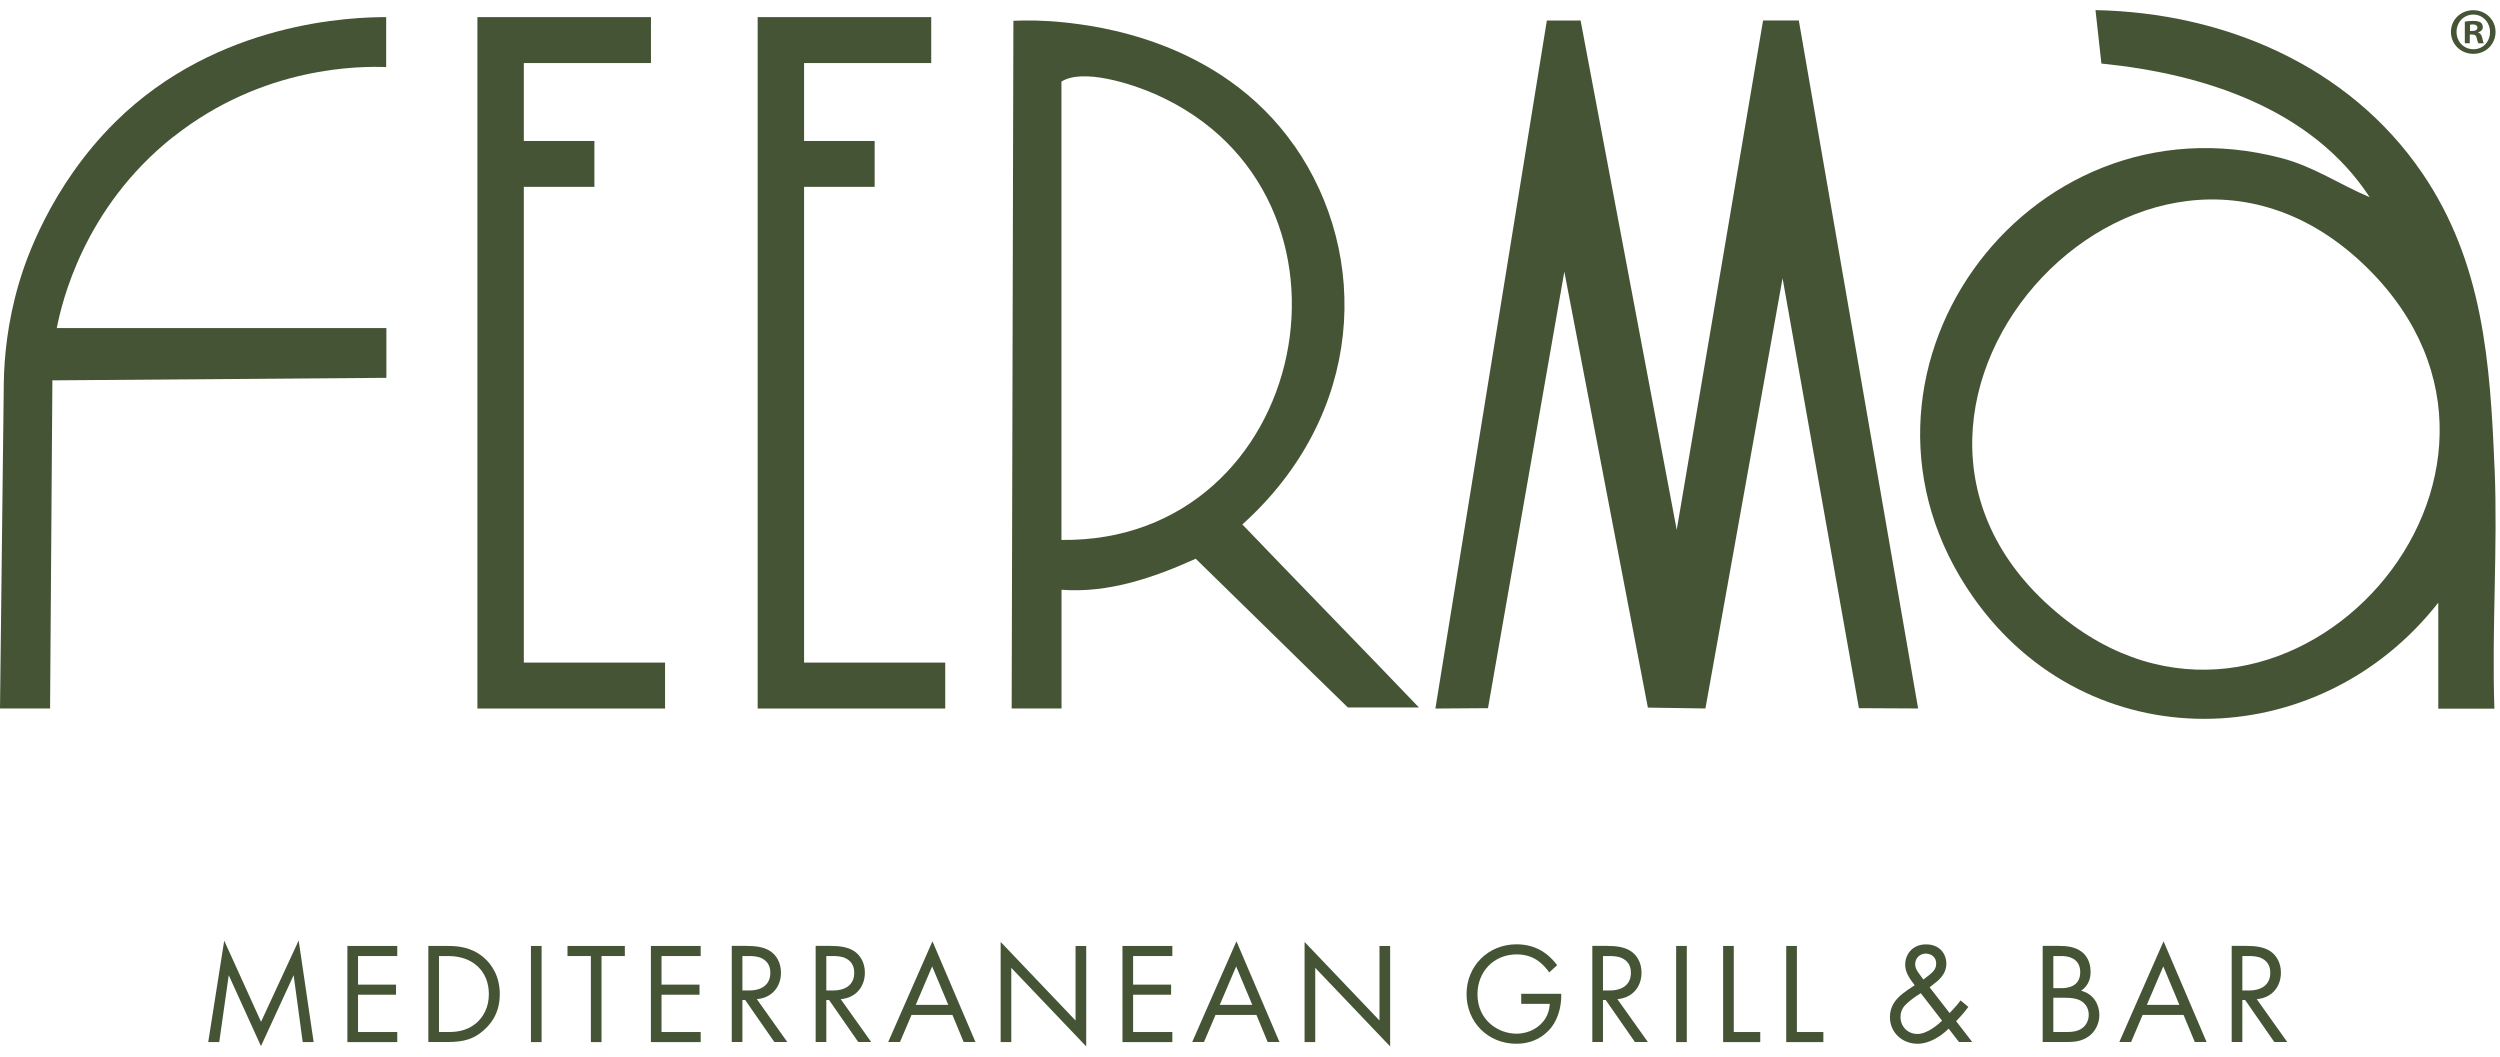
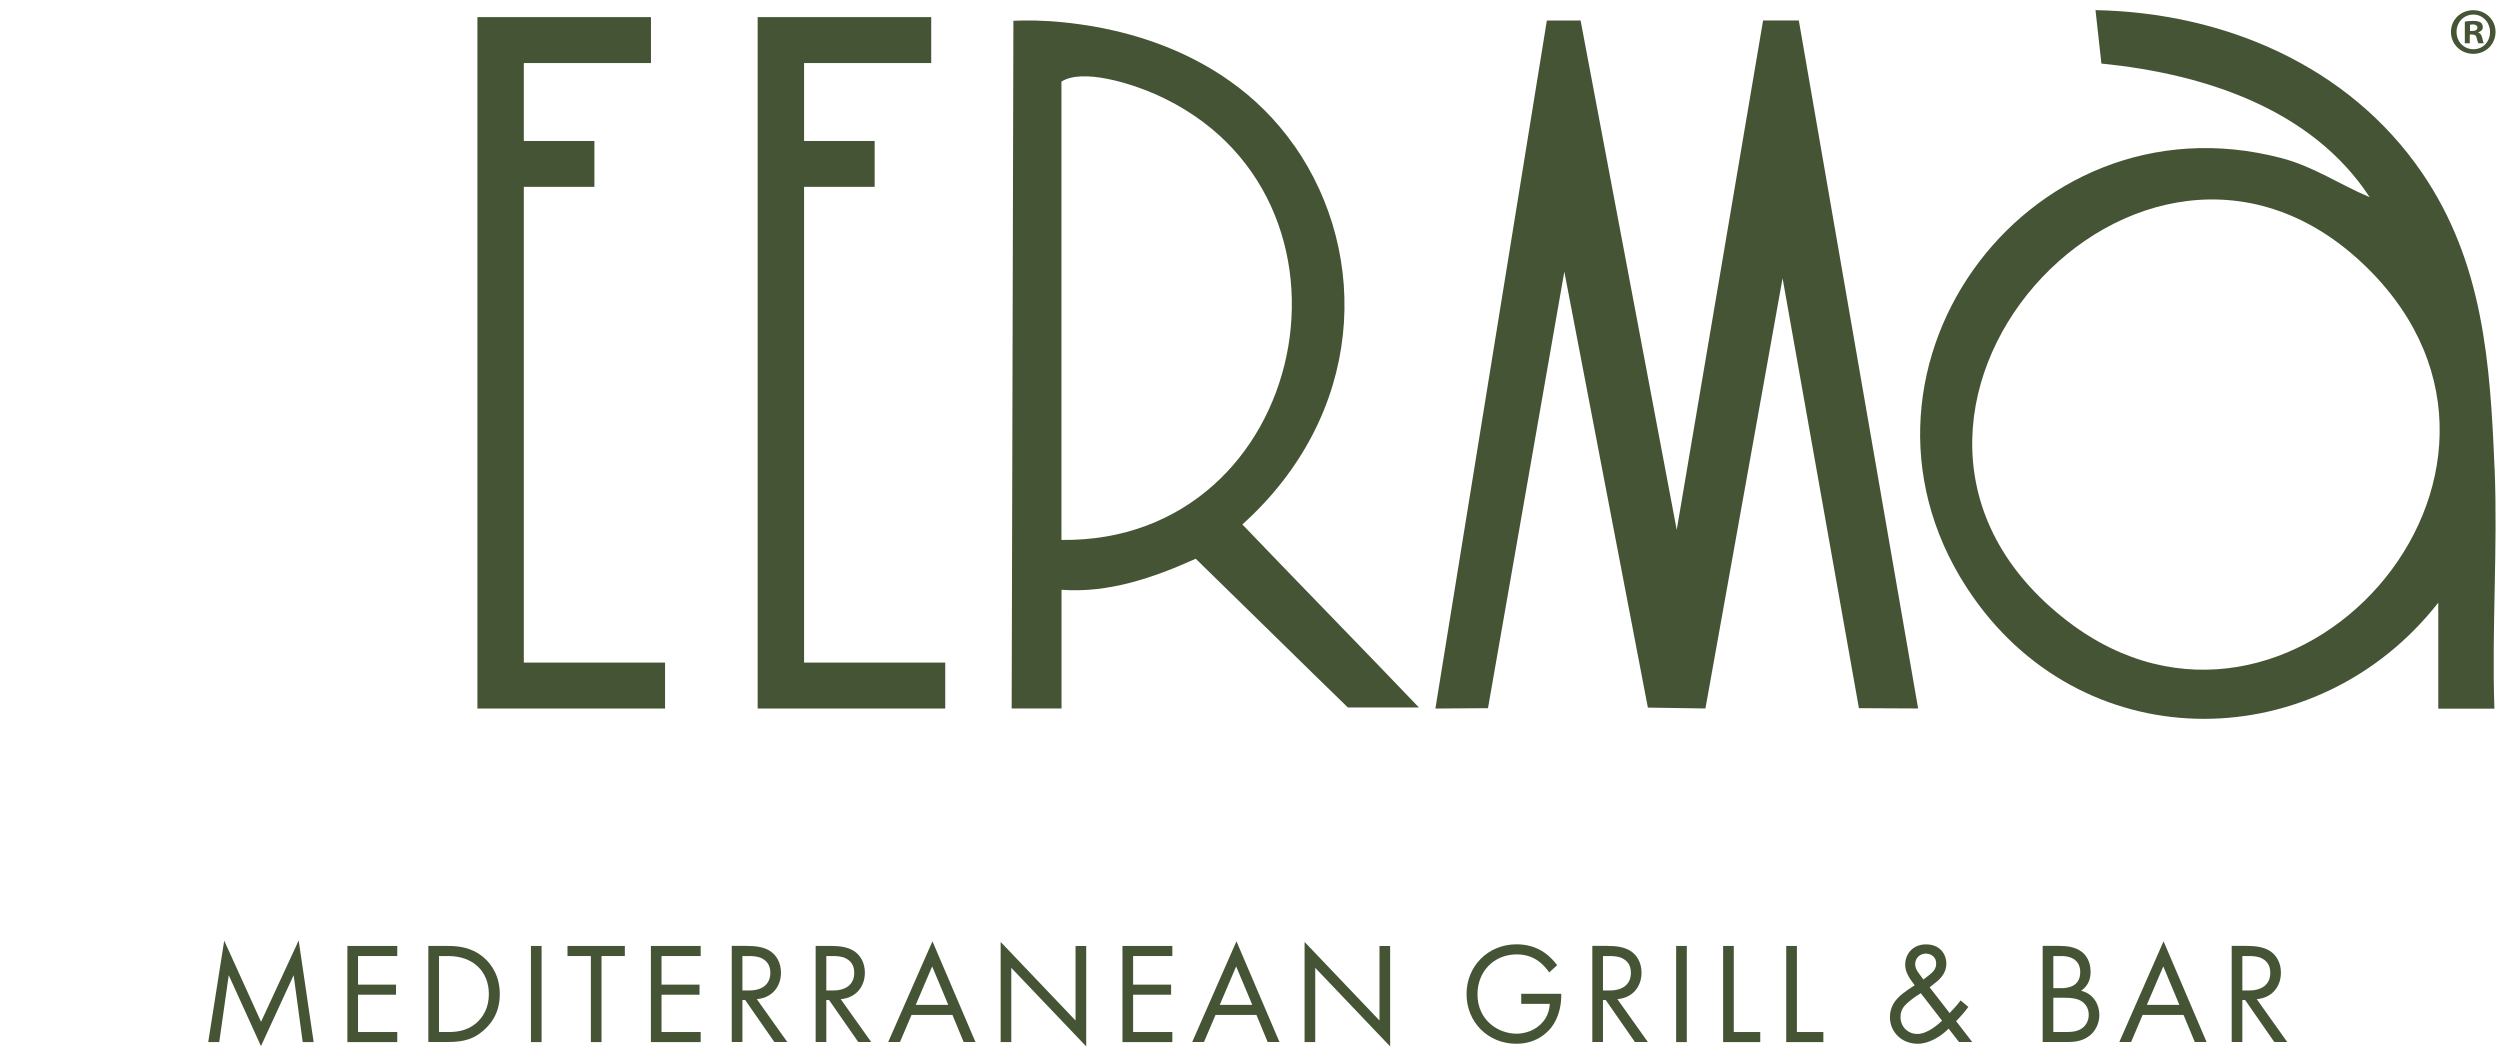
<svg xmlns="http://www.w3.org/2000/svg" width="168" height="71" viewBox="0 0 168 71" fill="none">
  <path d="M167.633 31.469C167.343 24.355 166.869 17.628 162.764 11.617C157.823 4.387 149.434 0.85 140.817 0.68L141.214 4.271C148.051 4.954 155.333 7.276 159.244 13.253C157.213 12.397 155.492 11.192 153.297 10.62C136.021 6.1 122.25 25.395 132.602 40.136C140.334 51.141 155.792 50.798 163.852 40.499V47.623H167.624C167.44 42.261 167.856 36.836 167.638 31.469H167.633ZM138.946 41.748C121.365 28.246 143.892 3.018 159.094 18.015C173.078 31.812 153.872 53.208 138.946 41.748Z" fill="#455435" />
  <path d="M118.478 1.382C116.544 12.789 114.61 24.2 112.676 35.607L106.216 1.377C105.462 1.377 104.703 1.377 103.948 1.382C101.453 16.791 98.958 32.205 96.459 47.614L99.993 47.589L105.123 18.253L110.737 47.551C112.028 47.57 113.314 47.589 114.605 47.609C116.331 37.973 118.058 28.333 119.789 18.698L124.919 47.589L128.898 47.609L120.881 1.377C120.079 1.377 119.276 1.377 118.473 1.377L118.478 1.382Z" fill="#455435" />
  <path d="M86.977 9.793C81.977 2.626 73.482 1.721 71.538 1.508C70.092 1.353 68.893 1.362 68.1 1.396C68.061 15.958 68.023 33.046 67.984 47.608H71.335V39.633C74.487 39.87 77.519 38.825 80.353 37.547C82.939 40.059 87.983 45.029 90.574 47.541H95.351C92.218 44.259 86.624 38.52 83.486 35.243C91.701 27.849 92.121 17.154 86.982 9.788L86.977 9.793ZM71.33 36.284V5.481C72.771 4.576 76.02 5.621 77.611 6.318C92.861 13.03 88.045 36.487 71.33 36.284Z" fill="#455435" />
  <path d="M54.034 12.556H58.777V9.473H54.034V4.237H62.578V1.15H50.915V47.613H63.52V44.526H54.034V12.556Z" fill="#455435" />
  <path d="M35.201 12.556H39.944V9.473H35.201V4.237H43.745V1.15H32.082V47.613H44.692V44.526H35.201V12.556Z" fill="#455435" />
-   <path d="M11.648 9.198C17.697 4.402 24.254 4.445 25.951 4.508V1.15C23.775 1.15 14.636 1.392 7.765 8.181C3.331 12.561 1.673 17.667 1.281 19.002C0.488 21.683 0.285 24.03 0.256 25.69C0.169 32.998 0.087 40.301 0 47.608H3.365C3.419 40.257 3.467 32.911 3.52 25.56C11 25.502 18.485 25.448 25.965 25.39V22.046C18.582 22.046 11.198 22.046 3.815 22.046C4.144 20.377 5.604 13.979 11.648 9.188V9.198Z" fill="#455435" />
  <path d="M167.701 2.142C167.701 2.969 167.053 3.618 166.207 3.618C165.361 3.618 164.703 2.969 164.703 2.142C164.703 1.314 165.37 0.685 166.207 0.685C167.043 0.685 167.701 1.334 167.701 2.142ZM165.08 2.142C165.08 2.79 165.559 3.308 166.217 3.308C166.874 3.308 167.329 2.79 167.329 2.151C167.329 1.513 166.855 0.98 166.207 0.98C165.559 0.98 165.08 1.503 165.08 2.142ZM165.975 2.906H165.636V1.45C165.772 1.426 165.955 1.406 166.197 1.406C166.473 1.406 166.599 1.45 166.705 1.513C166.787 1.576 166.845 1.692 166.845 1.832C166.845 1.992 166.719 2.118 166.541 2.171V2.19C166.681 2.243 166.763 2.35 166.806 2.543C166.85 2.766 166.879 2.853 166.913 2.906H166.55C166.507 2.853 166.478 2.718 166.434 2.553C166.405 2.393 166.318 2.321 166.13 2.321H165.97V2.906H165.975ZM165.984 2.079H166.144C166.333 2.079 166.482 2.016 166.482 1.866C166.482 1.73 166.386 1.643 166.173 1.643C166.086 1.643 166.023 1.653 165.984 1.663V2.079Z" fill="#455435" />
  <path d="M13.993 70.029L15.067 63.211L17.542 68.665L20.071 63.201L21.077 70.029H20.342L19.733 65.534L17.537 70.3L15.371 65.534L14.733 70.029H13.998H13.993Z" fill="#455435" />
  <path d="M26.696 64.246H24.06V66.167H26.613V66.845H24.06V69.352H26.696V70.029H23.345V63.568H26.696V64.246Z" fill="#455435" />
  <path d="M28.784 63.568H30.099C30.747 63.568 31.666 63.636 32.483 64.323C33.073 64.817 33.586 65.64 33.586 66.801C33.586 68.156 32.918 68.882 32.454 69.279C31.864 69.782 31.245 70.024 30.09 70.024H28.784V63.564V63.568ZM29.505 69.352H30.133C30.646 69.352 31.352 69.293 31.98 68.771C32.464 68.364 32.851 67.725 32.851 66.806C32.851 65.257 31.767 64.246 30.128 64.246H29.5V69.352H29.505Z" fill="#455435" />
  <path d="M36.395 63.568V70.029H35.679V63.568H36.395Z" fill="#455435" />
  <path d="M40.423 64.246V70.029H39.707V64.246H38.136V63.568H41.989V64.246H40.423Z" fill="#455435" />
  <path d="M47.086 64.246H44.455V66.167H47.008V66.845H44.455V69.352H47.086V70.029H43.74V63.568H47.086V64.246Z" fill="#455435" />
  <path d="M50.209 63.568C50.644 63.568 51.292 63.597 51.776 63.927C52.153 64.178 52.482 64.672 52.482 65.359C52.482 66.346 51.834 67.072 50.857 67.14L52.907 70.024H52.037L50.074 67.198H49.89V70.024H49.174V63.564H50.209V63.568ZM49.89 66.559H50.344C51.234 66.559 51.766 66.133 51.766 65.378C51.766 65.02 51.66 64.662 51.254 64.43C50.963 64.265 50.635 64.246 50.325 64.246H49.89V66.564V66.559Z" fill="#455435" />
-   <path d="M55.847 63.568C56.282 63.568 56.93 63.597 57.414 63.927C57.791 64.178 58.12 64.672 58.12 65.359C58.12 66.346 57.472 67.072 56.495 67.14L58.545 70.024H57.675L55.712 67.198H55.528V70.024H54.812V63.564H55.847V63.568ZM55.528 66.559H55.983C56.872 66.559 57.404 66.133 57.404 65.378C57.404 65.02 57.298 64.662 56.892 64.43C56.602 64.265 56.273 64.246 55.963 64.246H55.528V66.564V66.559Z" fill="#455435" />
+   <path d="M55.847 63.568C56.282 63.568 56.93 63.597 57.414 63.927C57.791 64.178 58.12 64.672 58.12 65.359C58.12 66.346 57.472 67.072 56.495 67.14L58.545 70.024H57.675L55.712 67.198H55.528V70.024H54.812V63.564V63.568ZM55.528 66.559H55.983C56.872 66.559 57.404 66.133 57.404 65.378C57.404 65.02 57.298 64.662 56.892 64.43C56.602 64.265 56.273 64.246 55.963 64.246H55.528V66.564V66.559Z" fill="#455435" />
  <path d="M64.004 68.205H61.253L60.479 70.024H59.686L62.66 63.254L65.551 70.024H64.758L64.004 68.205ZM63.724 67.527L62.64 64.943L61.538 67.527H63.724Z" fill="#455435" />
  <path d="M67.244 70.029V63.298L72.277 68.578V63.569H72.993V70.32L67.959 65.04V70.029H67.244Z" fill="#455435" />
  <path d="M78.781 64.246H76.145V66.167H78.698V66.845H76.145V69.352H78.781V70.029H75.43V63.568H78.781V64.246Z" fill="#455435" />
  <path d="M84.433 68.205H81.682L80.908 70.024H80.115L83.089 63.254L85.98 70.024H85.187L84.433 68.205ZM84.153 67.527L83.07 64.943L81.967 67.527H84.153Z" fill="#455435" />
  <path d="M87.668 70.029V63.298L92.701 68.578V63.569H93.417V70.32L88.384 65.04V70.029H87.668Z" fill="#455435" />
  <path d="M102.222 66.782H104.915V66.937C104.915 67.653 104.703 68.427 104.297 68.979C104.103 69.24 103.378 70.141 101.898 70.141C99.984 70.141 98.552 68.679 98.552 66.801C98.552 64.924 99.993 63.457 101.918 63.457C102.536 63.457 103.262 63.612 103.895 64.096C104.185 64.319 104.456 64.609 104.64 64.861L104.108 65.345C103.924 65.083 103.711 64.851 103.499 64.677C103.189 64.425 102.706 64.135 101.927 64.135C100.37 64.135 99.287 65.306 99.287 66.811C99.287 68.573 100.689 69.463 101.908 69.463C102.769 69.463 103.518 69.028 103.886 68.379C104.002 68.176 104.127 67.866 104.147 67.46H102.227V66.782H102.222Z" fill="#455435" />
  <path d="M108.039 63.568C108.474 63.568 109.122 63.597 109.605 63.927C109.982 64.178 110.311 64.672 110.311 65.359C110.311 66.346 109.663 67.072 108.687 67.14L110.737 70.024H109.866L107.903 67.198H107.72V70.024H107.004V63.564H108.039V63.568ZM107.72 66.559H108.174C109.064 66.559 109.596 66.133 109.596 65.378C109.596 65.02 109.489 64.662 109.083 64.43C108.793 64.265 108.464 64.246 108.155 64.246H107.72V66.564V66.559Z" fill="#455435" />
  <path d="M113.353 63.568V70.029H112.637V63.568H113.353Z" fill="#455435" />
  <path d="M116.51 63.568V69.352H118.289V70.029H115.794V63.568H116.51Z" fill="#455435" />
  <path d="M120.751 63.568V69.352H122.53V70.029H120.035V63.568H120.751Z" fill="#455435" />
  <path d="M132.273 67.663C132.099 67.905 131.848 68.215 131.451 68.621L132.534 70.024H131.645L130.948 69.124C130.388 69.686 129.604 70.141 128.869 70.141C127.815 70.141 127.003 69.376 127.003 68.35C127.003 67.653 127.37 67.227 127.583 67.014C127.922 66.675 128.531 66.298 128.666 66.211C128.231 65.65 128.028 65.262 128.028 64.827C128.028 64.149 128.502 63.462 129.43 63.462C130.359 63.462 130.794 64.111 130.794 64.759C130.794 65.059 130.707 65.485 130.194 65.93C130.03 66.075 130.088 65.998 129.672 66.347L131.016 68.079C131.364 67.711 131.567 67.479 131.751 67.227L132.273 67.663ZM129.077 66.743C128.603 67.034 128.352 67.247 128.168 67.411C127.984 67.576 127.714 67.837 127.714 68.34C127.714 68.979 128.188 69.482 128.855 69.482C129.522 69.482 130.267 68.824 130.508 68.592L129.077 66.743ZM129.251 65.824L129.677 65.495C130.044 65.204 130.112 64.972 130.112 64.749C130.112 64.294 129.754 64.082 129.416 64.082C129.019 64.082 128.7 64.382 128.7 64.788C128.7 65.069 128.835 65.253 128.961 65.427L129.251 65.824Z" fill="#455435" />
  <path d="M138.429 63.568C138.786 63.568 139.434 63.597 139.908 63.975C140.111 64.13 140.488 64.527 140.488 65.311C140.488 65.63 140.421 66.191 139.85 66.579C140.749 66.801 141.078 67.585 141.078 68.205C141.078 68.824 140.769 69.327 140.421 69.598C139.908 70.005 139.318 70.024 138.873 70.024H137.268V63.564H138.429V63.568ZM137.984 66.404H138.525C138.902 66.404 139.792 66.327 139.792 65.33C139.792 64.265 138.748 64.246 138.545 64.246H137.984V66.404ZM137.984 69.352H138.806C139.222 69.352 139.628 69.323 139.937 69.081C140.189 68.897 140.363 68.577 140.363 68.19C140.363 67.677 140.063 67.377 139.811 67.242C139.57 67.106 139.231 67.048 138.719 67.048H137.984V69.356V69.352Z" fill="#455435" />
  <path d="M146.735 68.205H143.984L143.21 70.024H142.417L145.391 63.254L148.283 70.024H147.49L146.735 68.205ZM146.455 67.527L145.372 64.943L144.269 67.527H146.455Z" fill="#455435" />
  <path d="M151.005 63.568C151.44 63.568 152.088 63.597 152.572 63.927C152.949 64.178 153.278 64.672 153.278 65.359C153.278 66.346 152.63 67.072 151.653 67.14L153.703 70.024H152.833L150.87 67.198H150.686V70.024H149.97V63.564H151.005V63.568ZM150.686 66.559H151.14C152.03 66.559 152.562 66.133 152.562 65.378C152.562 65.02 152.456 64.662 152.049 64.43C151.759 64.265 151.43 64.246 151.121 64.246H150.686V66.564V66.559Z" fill="#455435" />
</svg>